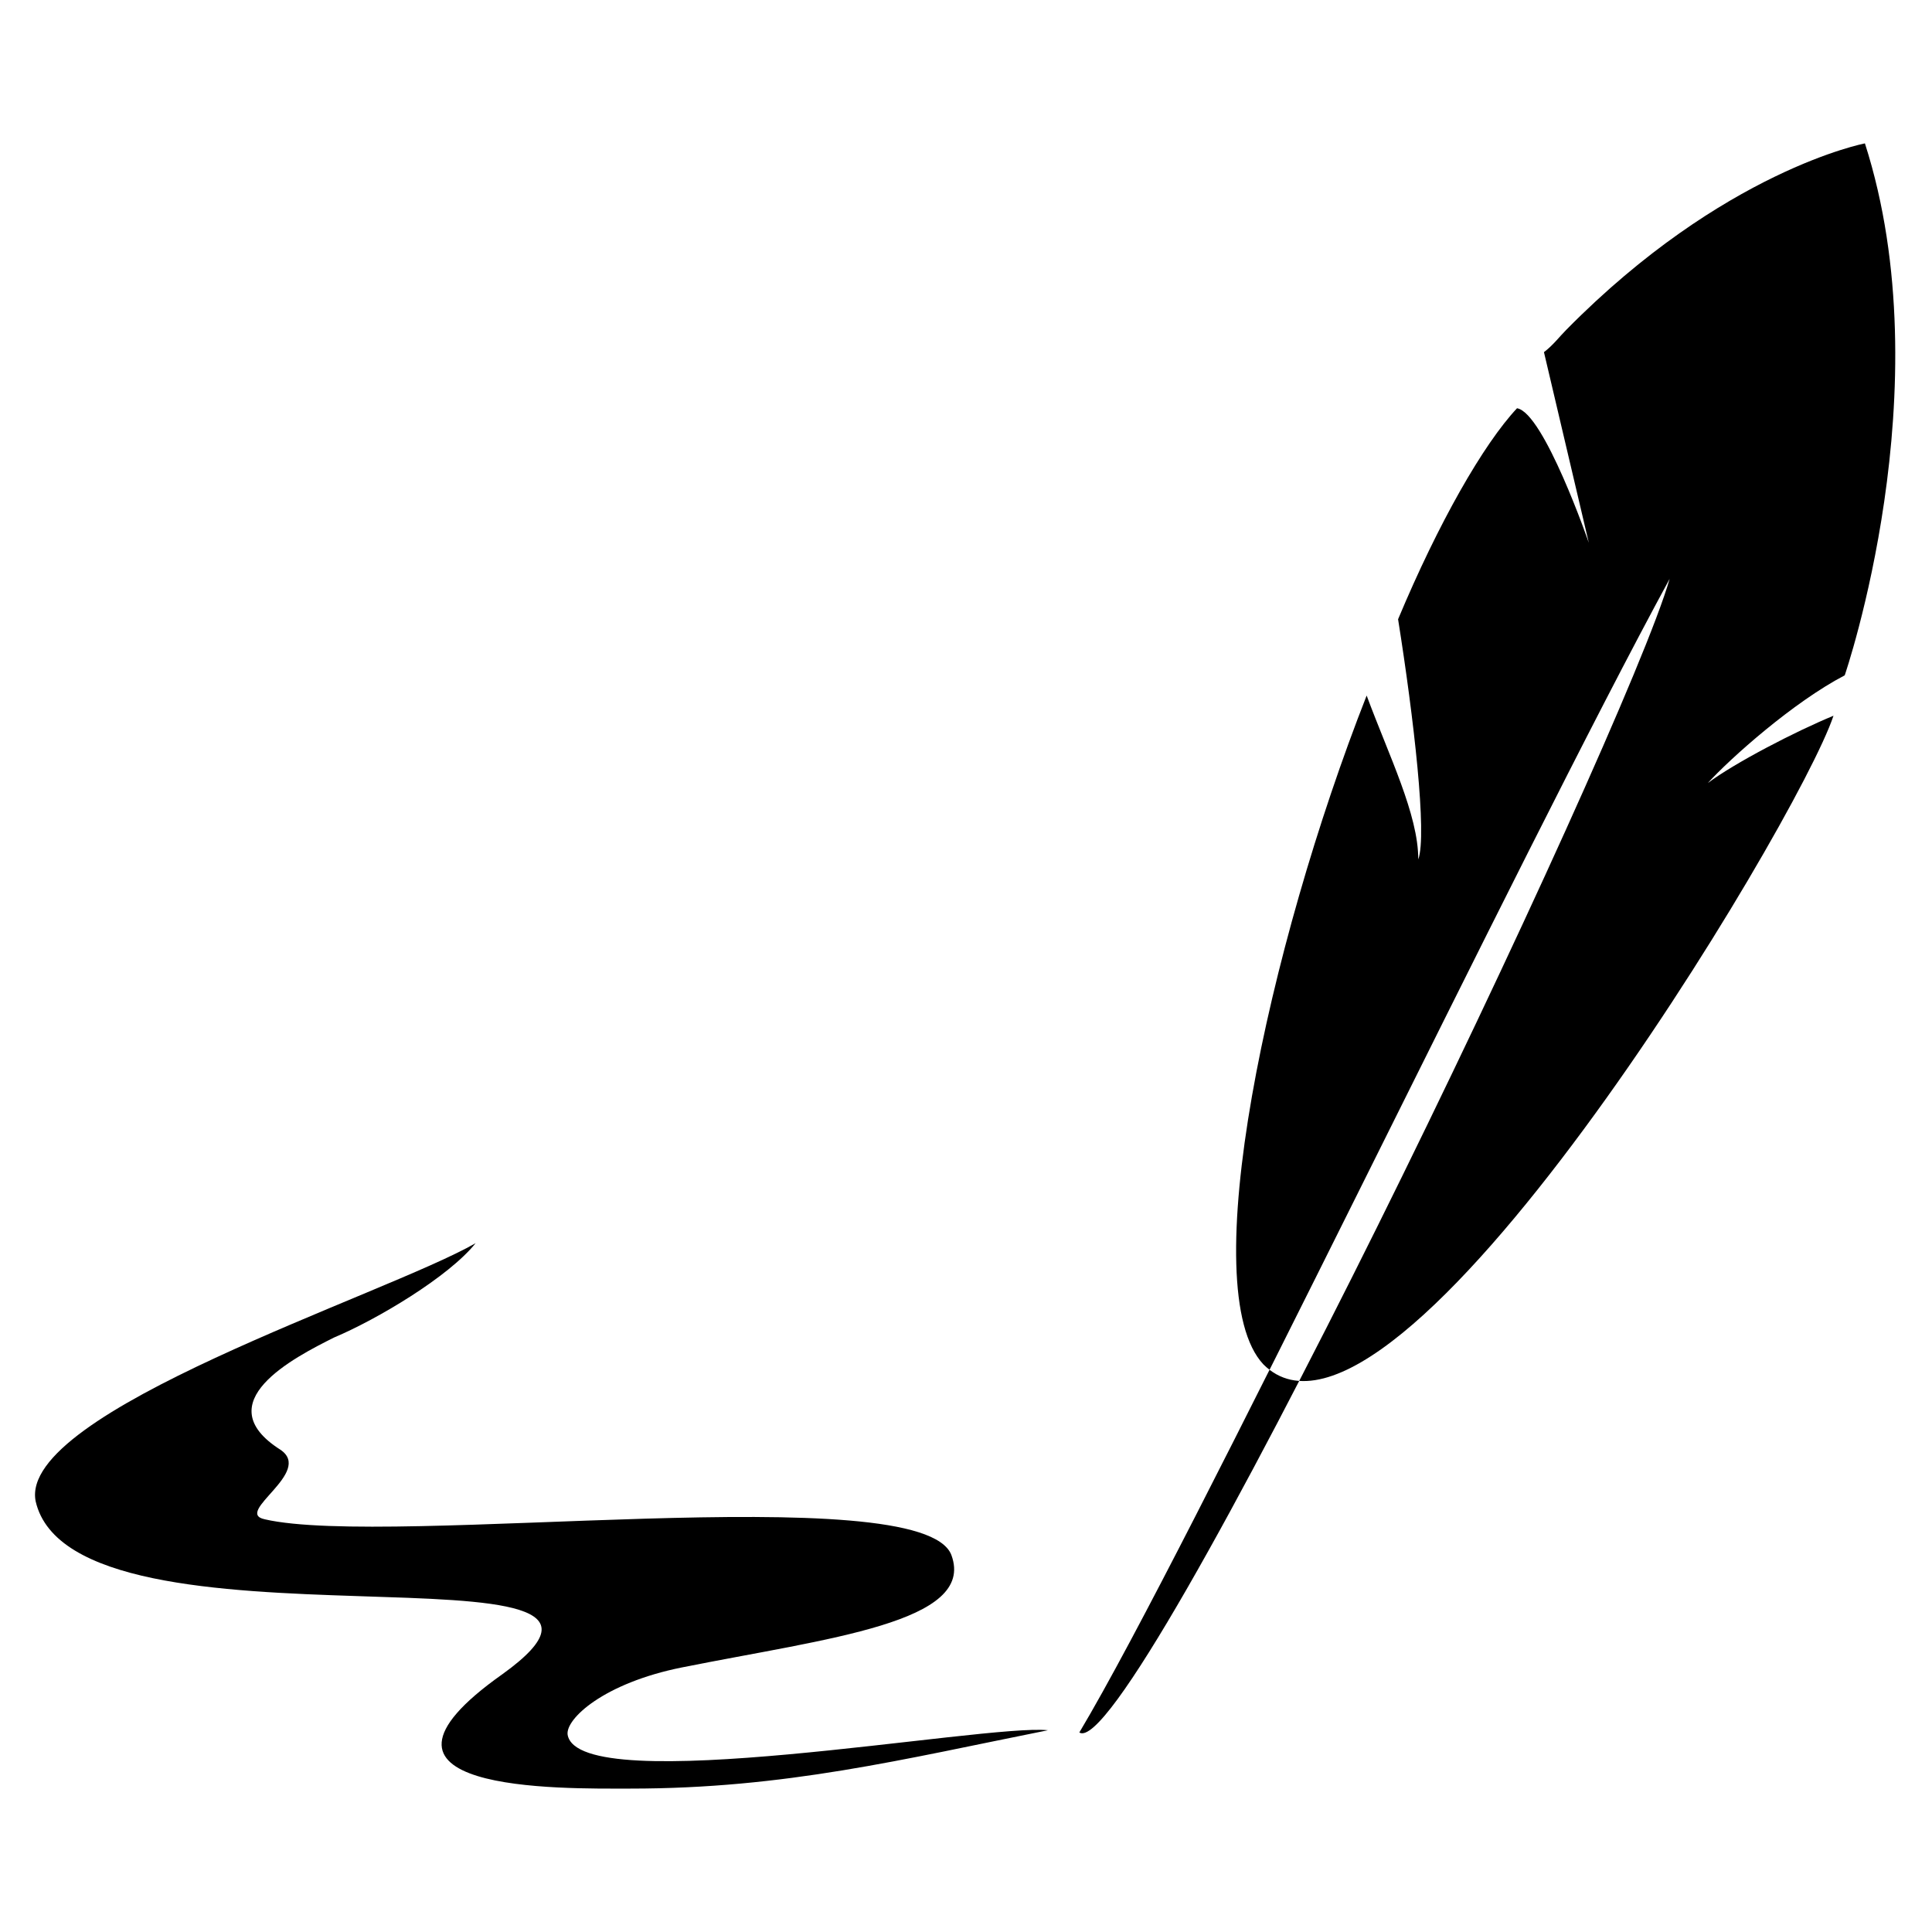
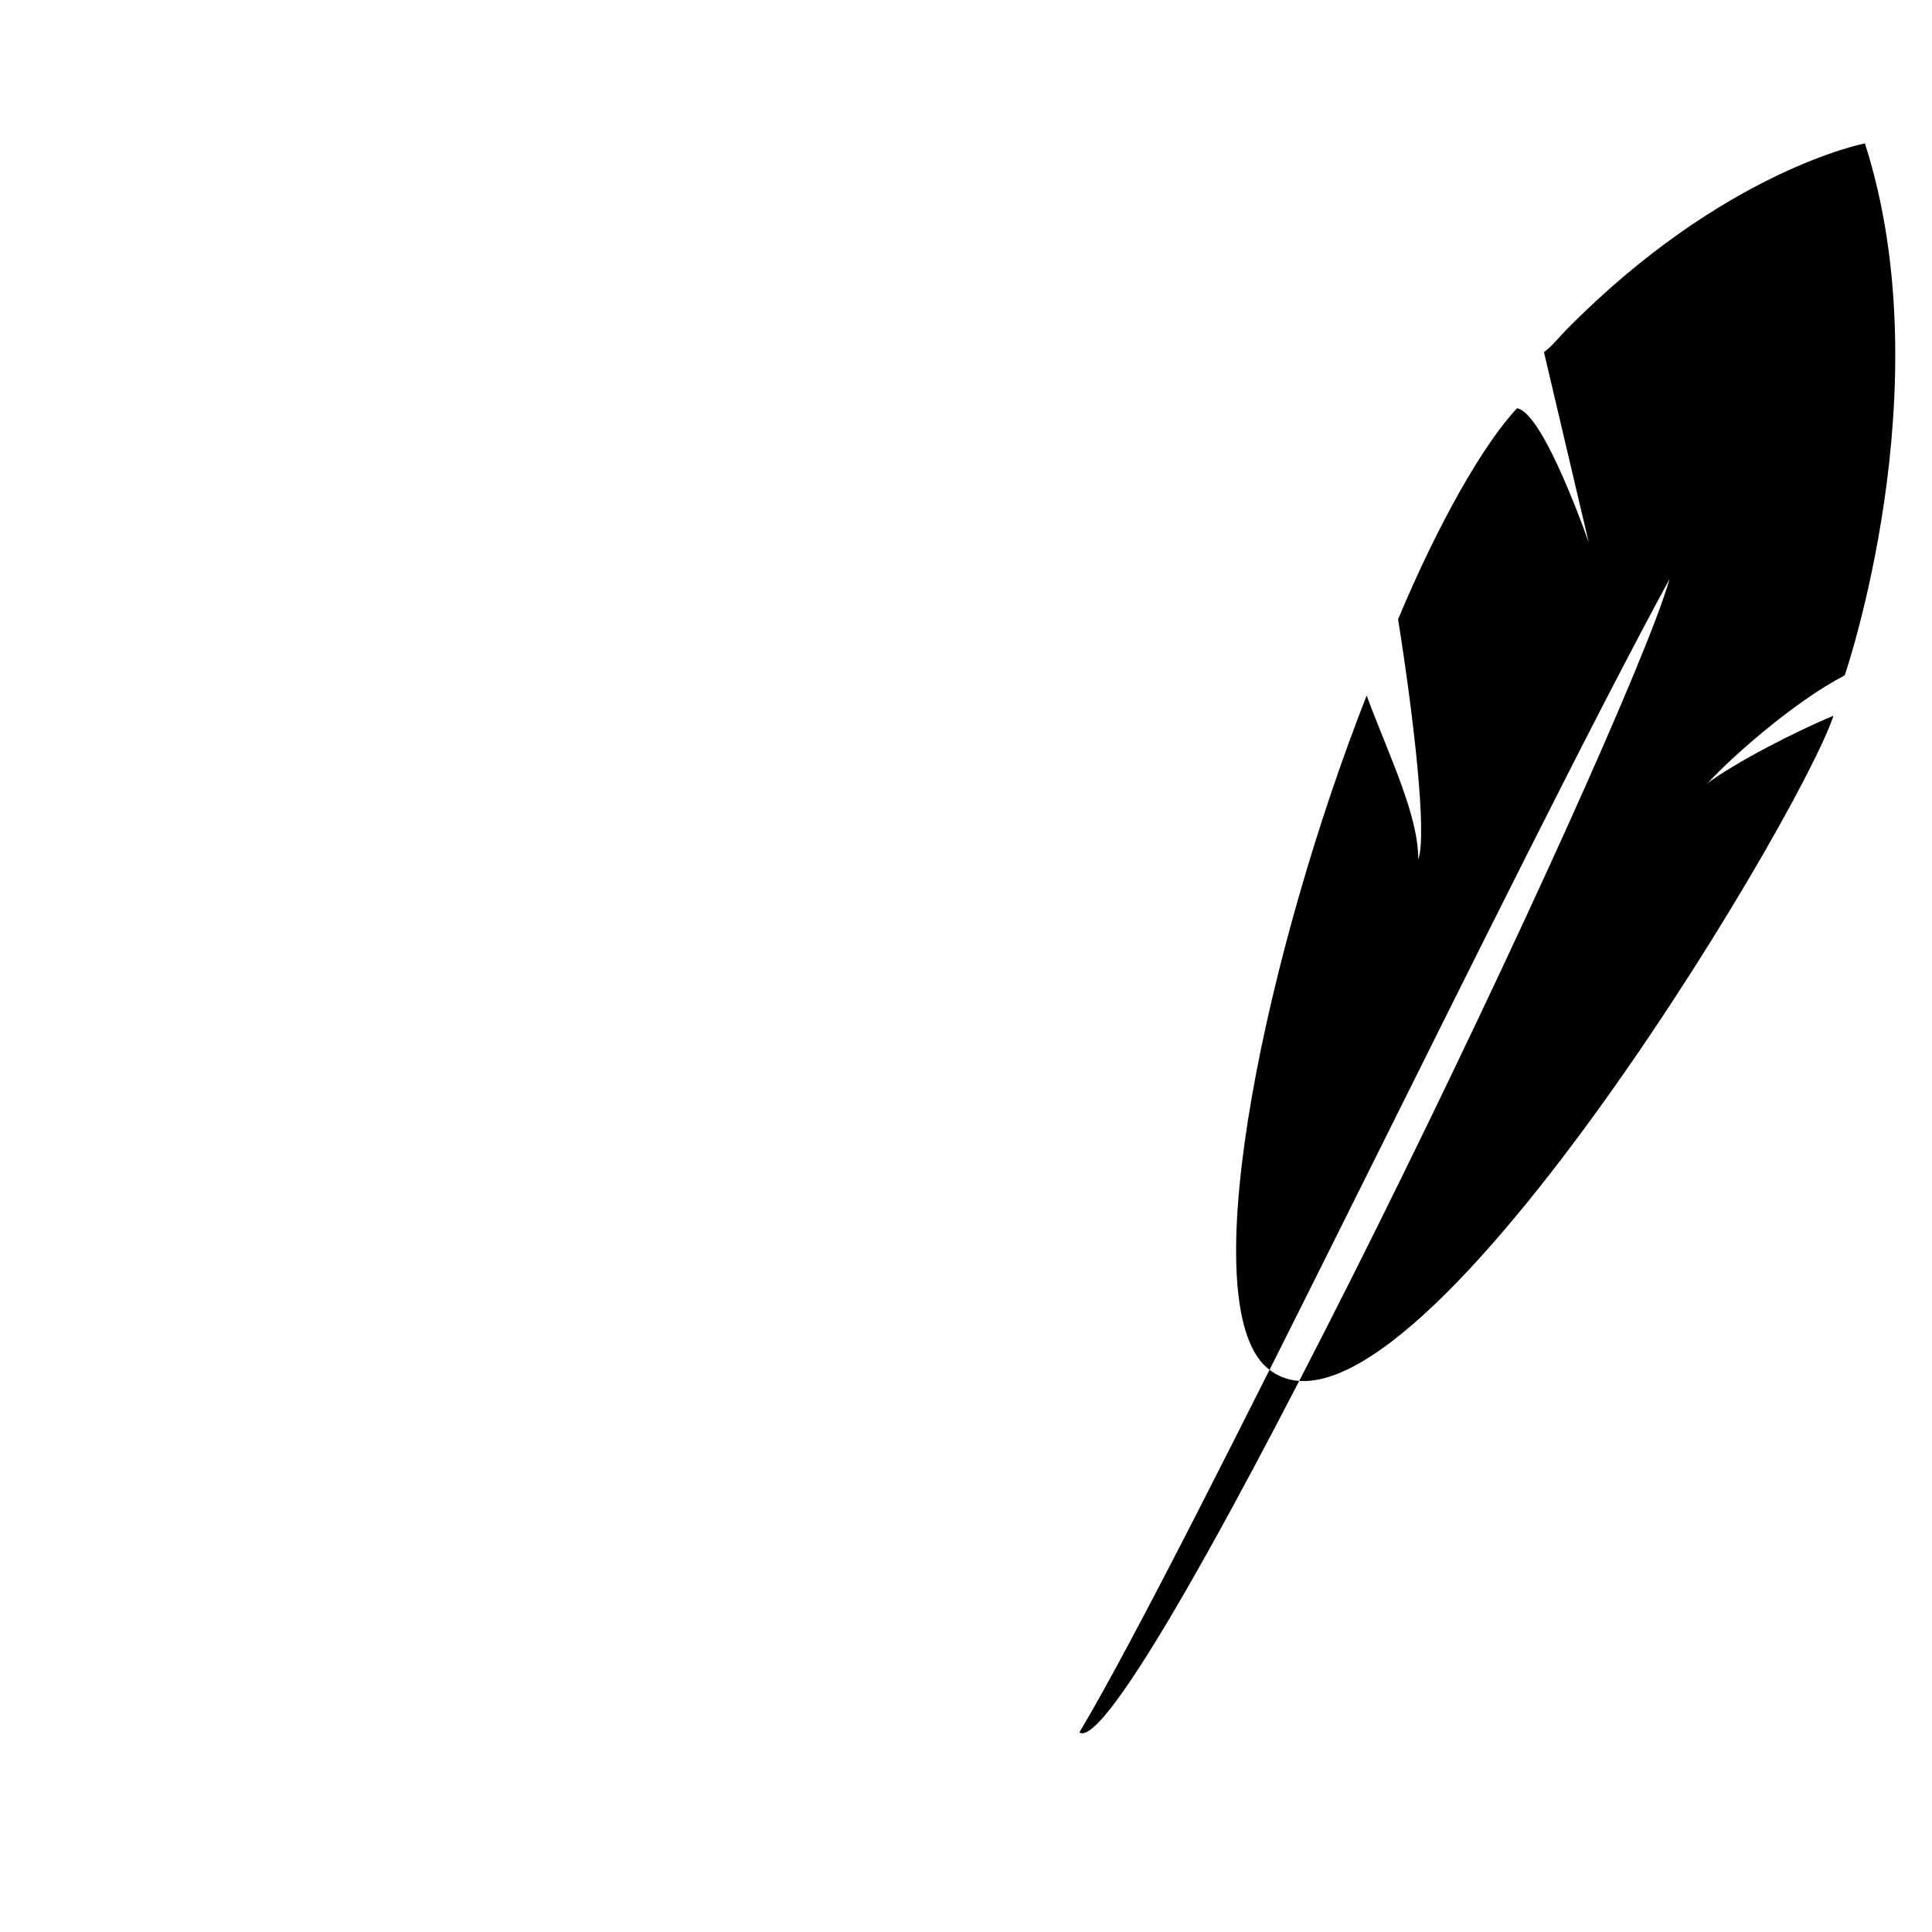
<svg xmlns="http://www.w3.org/2000/svg" fill="#000000" width="800px" height="800px" version="1.1" viewBox="144 144 512 512">
  <g fill-rule="evenodd">
    <path d="m565.06 287.88-11.895-50.559c2.379-1.785 4.164-4.164 5.949-5.949 41.637-42.23 79.109-49.371 79.109-49.371 20.82 64.836-5.352 140.97-5.352 140.97-13.68 7.137-30.336 22.008-36.285 28.551 7.137-5.352 23.199-13.68 33.309-17.844-9.516 28.551-116.59 206.4-151.08 171.9-18.438-19.629 1.191-110.64 27.363-177.25 5.949 16.059 13.68 31.523 13.68 43.422 2.379-6.543-1.191-37.473-5.352-63.645 10.707-25.578 22.602-46.395 31.523-55.914 7.137 1.191 19.035 35.688 19.035 35.688zm21.414 9.516c-11.895 41.637-142.76 314.66-156.44 305.73 29.145-48.773 115.99-231.38 156.44-305.73z" />
-     <path d="m214.12 546.62c33.309 7.734 174.28-11.301 182.02 9.516 6.543 17.844-32.715 22.008-71.379 29.742-20.82 4.164-30.93 13.68-30.336 17.844 2.973 17.25 110.64-2.973 127.29-1.191-38.664 7.734-69.594 15.465-110.64 15.465-18.438 0-78.516 1.191-33.906-30.336 52.938-38.066-113.61-1.785-123.72-45.801-4.758-23.793 92.793-54.723 116.59-68.402-7.137 8.922-26.172 20.223-37.473 24.98-10.707 5.352-33.906 17.25-14.277 29.742 8.922 5.949-12.492 16.656-4.164 18.438z" />
  </g>
</svg>